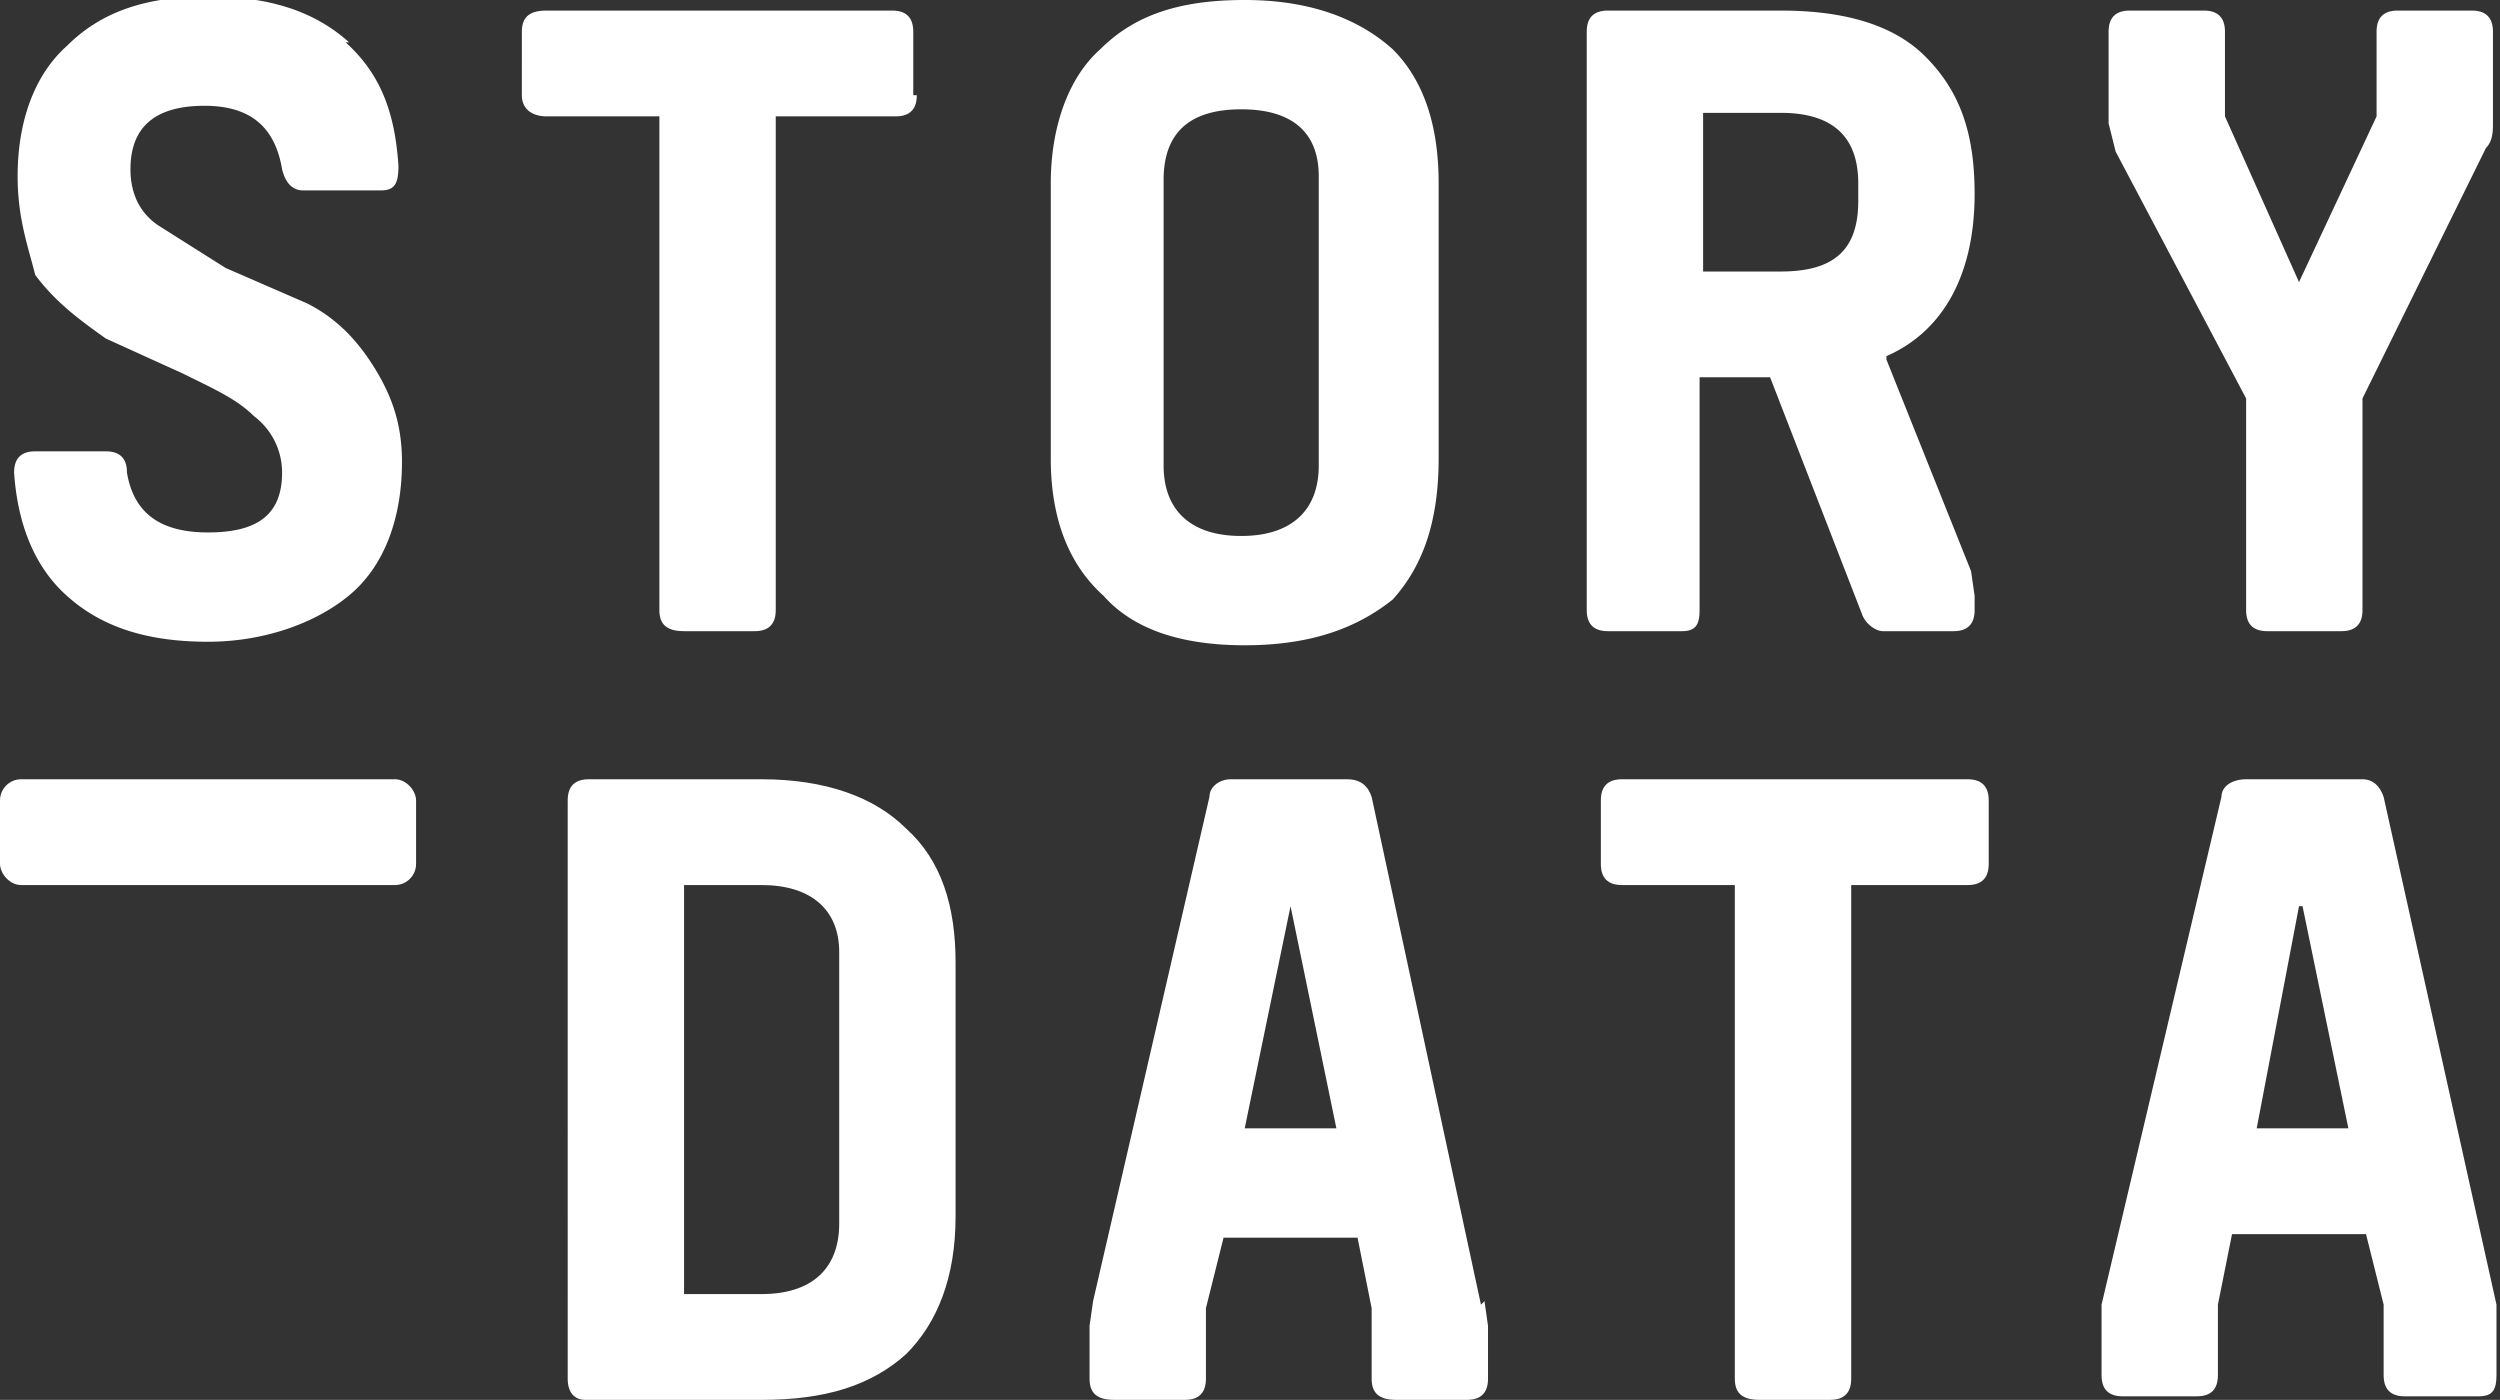
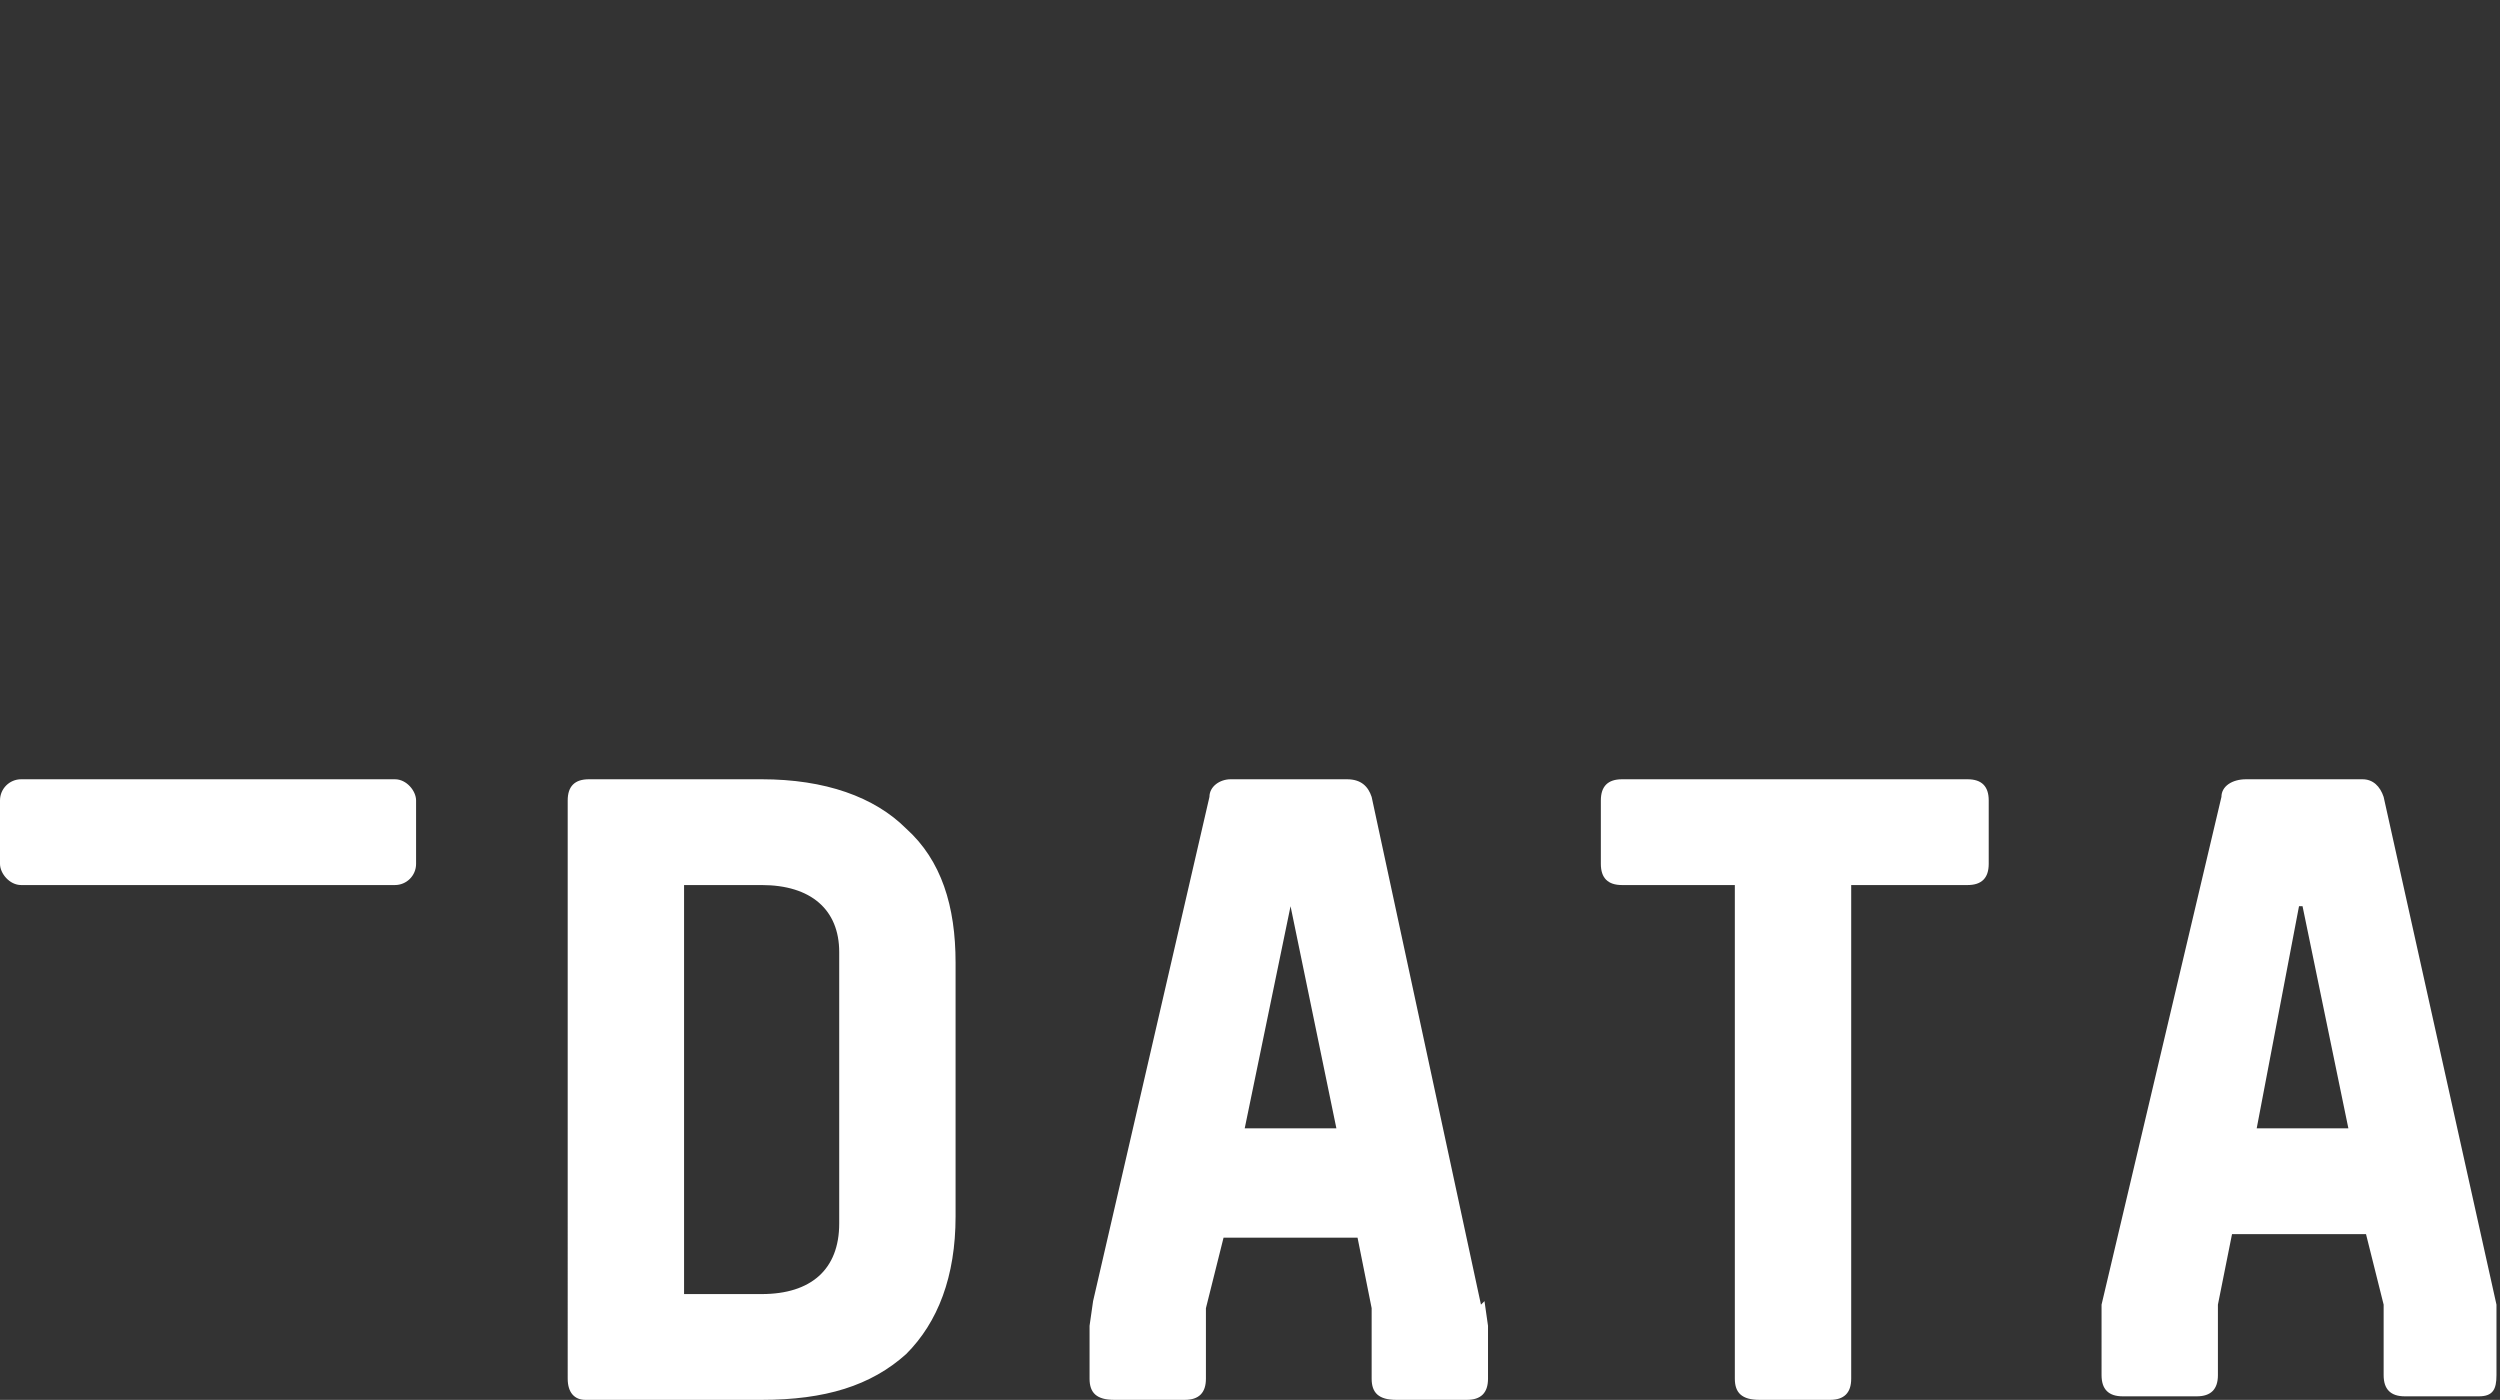
<svg xmlns="http://www.w3.org/2000/svg" id="Capa_1" viewBox="0 0 70.9 39.7">
  <rect x="0" y="0" width="70.9" height="39.7" fill="#333333" stroke="none" />
  <defs>
    <style>.cls-1{fill:#fff}</style>
  </defs>
-   <path class="cls-1" d="M26 2.7c0 .4-.2.6-.6.6H22v14c0 .4-.2.6-.6.6h-2c-.5 0-.7-.2-.7-.6v-14h-3.2c-.4 0-.7-.2-.7-.6V.9c0-.4.2-.6.7-.6h9.8c.4 0 .6.2.6.6v1.8ZM39.5 1.4c.9.9 1.3 2.2 1.3 3.8V13c0 1.7-.4 3-1.3 4-1 .8-2.3 1.3-4.2 1.3s-3.2-.5-4-1.4c-1-.9-1.5-2.2-1.5-3.9V5.2c0-1.6.5-3 1.4-3.8 1-1 2.3-1.4 4.1-1.4s3.2.5 4.2 1.4M33 5v8.2c0 1.3.8 2 2.2 2s2.2-.7 2.2-2V5c0-1.2-.7-1.9-2.2-1.9s-2.2.7-2.2 2M53.5 10.2l2.4 6 .1.7v.4c0 .4-.2.6-.6.6h-2c-.2 0-.5-.2-.6-.5l-2.6-6.7h-2v6.6c0 .4-.1.6-.5.6h-2.1c-.4 0-.6-.2-.6-.6V.9c0-.4.2-.6.6-.6h4.9c1.8 0 3.2.4 4.1 1.3 1 1 1.4 2.2 1.4 3.9 0 2.3-.9 3.9-2.5 4.6m-3-2.4c1.5 0 2.2-.6 2.2-2v-.5c0-1.3-.7-2-2.2-2h-2.2v4.5h2.2ZM70.7 3.5c0 .2 0 .5-.2.7L67 11.3v6c0 .4-.2.6-.6.6h-2.1c-.4 0-.6-.2-.6-.6v-6l-3.7-7-.2-.8V.9c0-.4.2-.6.6-.6h2.1c.4 0 .6.2.6.6v2.4L65.2 8l2.2-4.7V.9c0-.4.2-.6.6-.6h2.1c.4 0 .6.2.6.6v2.6ZM9.8 1.2c1 .9 1.4 2 1.5 3.5 0 .5-.1.7-.5.7H8.6c-.3 0-.5-.2-.6-.6C7.8 3.6 7.1 3 5.8 3c-1.4 0-2.1.6-2.1 1.8 0 .6.2 1.2.8 1.6l1.9 1.2 2.3 1c.8.4 1.4 1 1.9 1.8s.8 1.6.8 2.7c0 1.6-.5 2.9-1.4 3.7s-2.4 1.4-4.1 1.4c-1.7 0-3-.4-4-1.3-.9-.8-1.4-2-1.5-3.5 0-.4.2-.6.6-.6H3c.4 0 .6.2.6.6.2 1.2 1 1.7 2.3 1.7 1.4 0 2.1-.5 2.1-1.7a2 2 0 0 0-.8-1.6c-.5-.5-1.2-.8-2-1.2l-2.2-1c-.7-.5-1.4-1-2-1.8C.8 7 .5 6.2.5 5c0-1.6.5-2.9 1.4-3.7 1-1 2.3-1.4 4-1.4 1.7 0 3 .4 4 1.3" />
  <rect class="cls-1" y="22.1" width="11.8" height="3" rx=".6" ry=".6" />
  <path class="cls-1" d="M21.6 22.1c1.8 0 3.2.5 4.1 1.4 1 .9 1.4 2.2 1.4 3.8v7.2c0 1.7-.5 3-1.4 3.9-1 .9-2.3 1.3-4.1 1.3h-5c-.3 0-.5-.2-.5-.6V22.7c0-.4.2-.6.6-.6h4.9Zm-2.2 14.6h2.2c1.4 0 2.2-.7 2.2-2V27c0-1.2-.8-1.9-2.2-1.9h-2.2v11.6ZM42.1 36.9l.1.7v1.5c0 .4-.2.6-.6.6h-2c-.5 0-.7-.2-.7-.6v-2l-.4-2h-3.8l-.5 2v2c0 .4-.2.6-.6.6h-2c-.5 0-.7-.2-.7-.6v-1.5l.1-.7 3.3-14.3c0-.3.3-.5.6-.5h3.3c.4 0 .6.2.7.5L42 37Zm-5.5-11.2L35.3 32h2.6l-1.3-6.3ZM56.4 24.5c0 .4-.2.6-.6.6h-3.3v14c0 .4-.2.6-.6.6h-2c-.5 0-.7-.2-.7-.6v-14H46c-.4 0-.6-.2-.6-.6v-1.8c0-.4.2-.6.6-.6h9.8c.4 0 .6.2.6.6v1.8ZM70.8 36.9V39c0 .4-.1.6-.5.6h-2.1c-.4 0-.6-.2-.6-.6v-2l-.5-2h-3.8l-.4 2v2c0 .4-.2.6-.6.6h-2.1c-.4 0-.6-.2-.6-.6V37L63 22.6c0-.3.3-.5.7-.5h3.3c.3 0 .5.2.6.5L70.8 37Zm-5.6-11.2L64 32h2.6l-1.3-6.3Z" />
</svg>